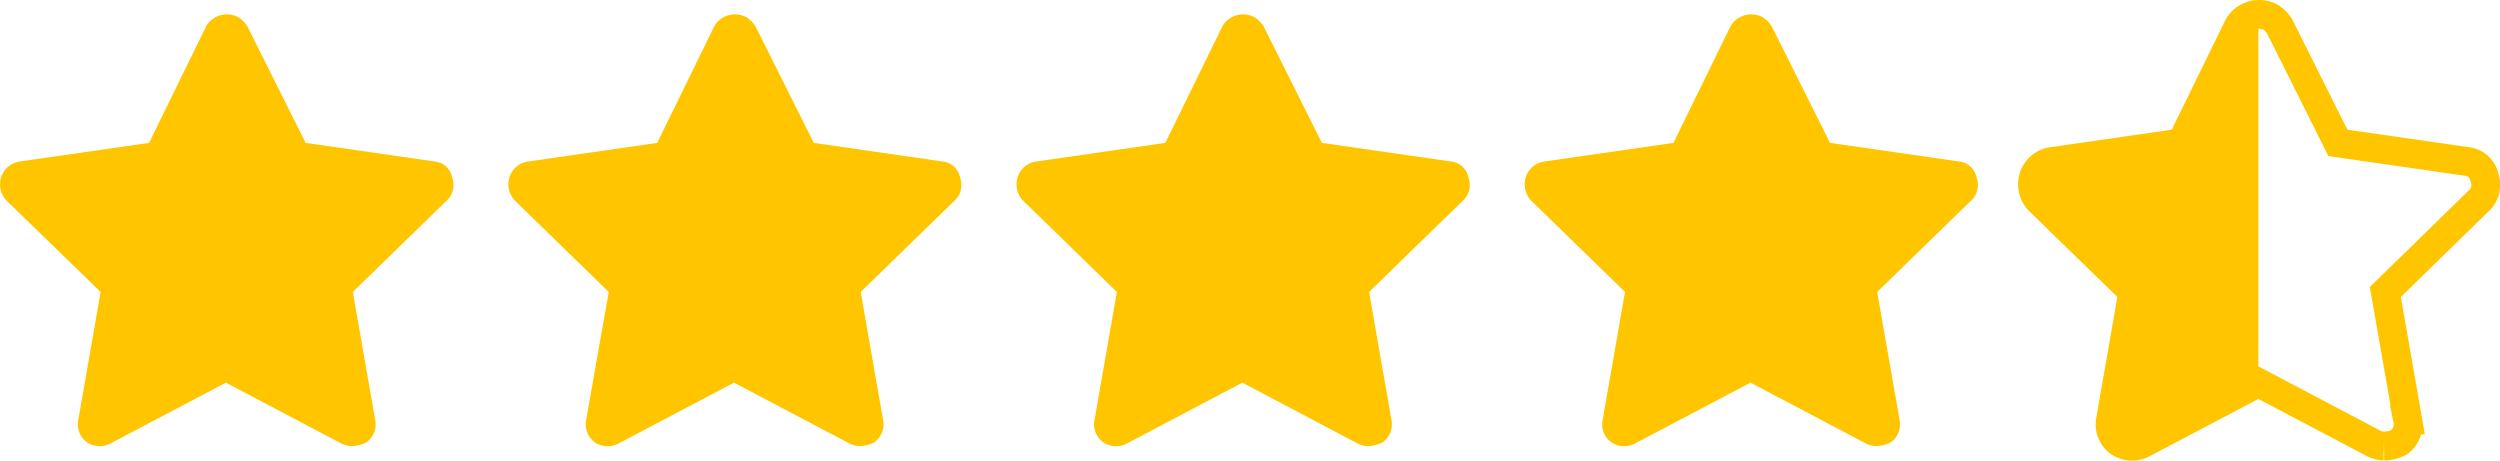
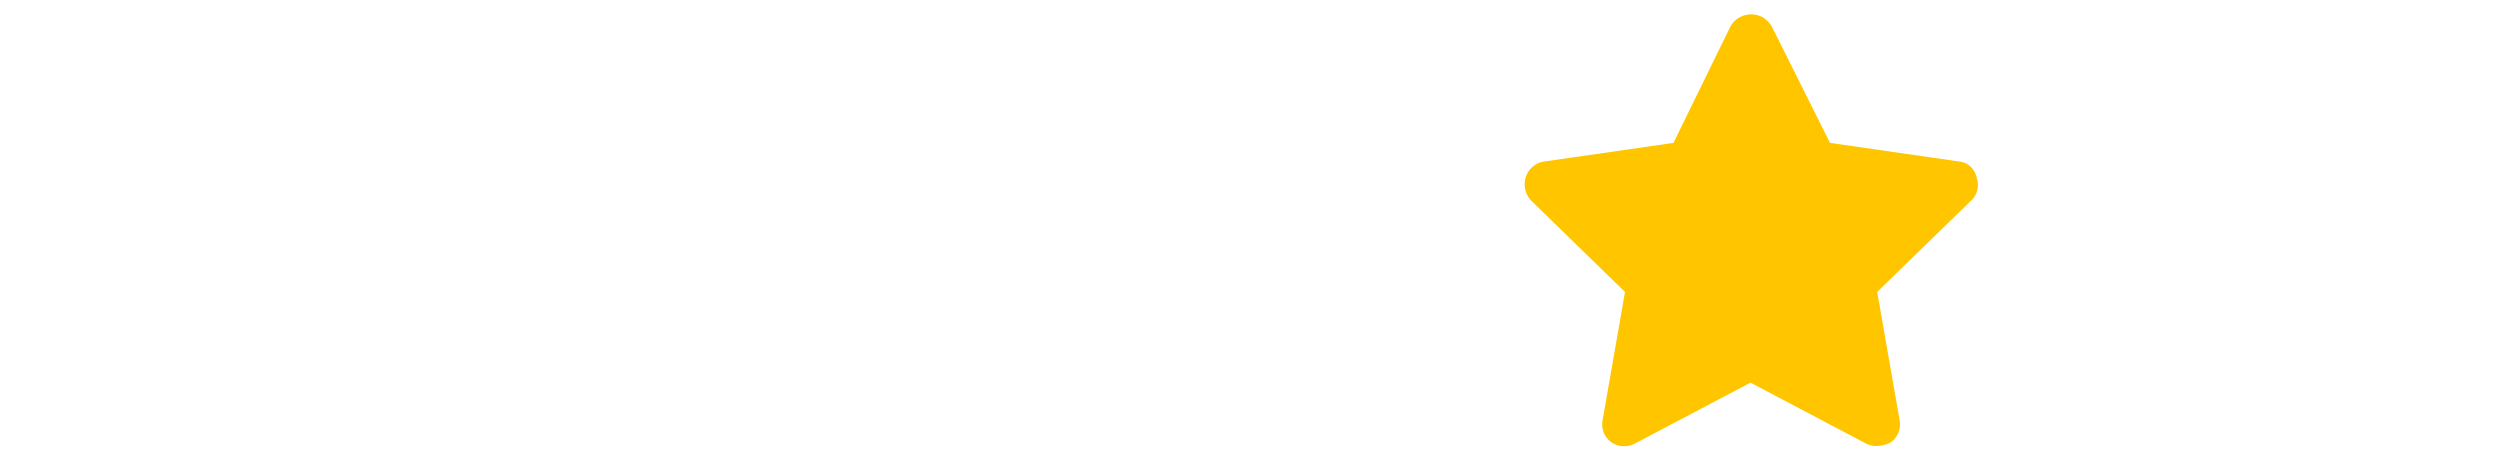
<svg xmlns="http://www.w3.org/2000/svg" id="Ebene_1" data-name="Ebene 1" viewBox="0 0 201.23 37.07">
  <defs>
    <style>.cls-1{fill:none;stroke:#ffc600;stroke-width:2.32px;}.cls-2{fill:#ffc600;}</style>
  </defs>
-   <path id="Pfad_1299" data-name="Pfad 1299" class="cls-1" d="M191.88,35.9a1.88,1.88,0,0,1-.8-.2l-9.3-4.9-9.3,4.9a1.84,1.84,0,0,1-1.9-.1,1.78,1.78,0,0,1-.7-1.8l1.8-10.3-7.5-7.3a1.9,1.9,0,0,1-.5-1.9,1.83,1.83,0,0,1,1.5-1.3l10.4-1.5,4.6-9.4a1.93,1.93,0,0,1,2.6-.7,2.34,2.34,0,0,1,.7.7l4.7,9.4,10.4,1.5a1.59,1.59,0,0,1,1.4,1.3,1.72,1.72,0,0,1-.5,1.9L192,23.5l1.8,10.3a1.78,1.78,0,0,1-.7,1.8,2.66,2.66,0,0,1-1.2.3" />
-   <path class="cls-2" d="M180.18,2.1l-4.6,9.4L165.18,13a1.83,1.83,0,0,0-1.5,1.3,1.72,1.72,0,0,0,.5,1.9l7.5,7.3-1.8,10.3a1.78,1.78,0,0,0,.7,1.8,1.66,1.66,0,0,0,1.9.1l9.3-4.9V1.2A1.62,1.62,0,0,0,180.18,2.1Z" />
  <path id="Pfad_1297" data-name="Pfad 1297" class="cls-2" d="M151,35.9a1.88,1.88,0,0,1-.8-.2l-9.3-4.9-9.3,4.9a1.84,1.84,0,0,1-1.9-.1,1.78,1.78,0,0,1-.7-1.8l1.8-10.3-7.5-7.3a1.9,1.9,0,0,1-.5-1.9,1.83,1.83,0,0,1,1.5-1.3l10.4-1.5,4.6-9.4a1.93,1.93,0,0,1,2.6-.7,2.34,2.34,0,0,1,.7.7l4.7,9.4,10.4,1.5a1.59,1.59,0,0,1,1.4,1.3,1.72,1.72,0,0,1-.5,1.9l-7.5,7.3,1.8,10.3a1.78,1.78,0,0,1-.7,1.8,2.66,2.66,0,0,1-1.2.3" />
-   <path id="Pfad_1295" data-name="Pfad 1295" class="cls-2" d="M28.28,35.9a1.88,1.88,0,0,1-.8-.2l-9.3-4.9-9.3,4.9A1.84,1.84,0,0,1,7,35.6a1.78,1.78,0,0,1-.7-1.8l1.8-10.3L.58,16.2a1.9,1.9,0,0,1-.5-1.9A1.83,1.83,0,0,1,1.58,13L12,11.5l4.6-9.4a1.93,1.93,0,0,1,2.6-.7,2.34,2.34,0,0,1,.7.7l4.7,9.4L35,13a1.59,1.59,0,0,1,1.4,1.3,1.72,1.72,0,0,1-.5,1.9l-7.5,7.3,1.8,10.3a1.78,1.78,0,0,1-.7,1.8,2.66,2.66,0,0,1-1.2.3" />
-   <path id="Pfad_1295-2" data-name="Pfad 1295" class="cls-2" d="M69.18,35.9a1.88,1.88,0,0,1-.8-.2l-9.3-4.9-9.3,4.9a1.84,1.84,0,0,1-1.9-.1,1.78,1.78,0,0,1-.7-1.8L49,23.5l-7.5-7.3a1.9,1.9,0,0,1-.5-1.9,1.83,1.83,0,0,1,1.5-1.3l10.4-1.5,4.6-9.4a1.93,1.93,0,0,1,2.6-.7,2.34,2.34,0,0,1,.7.7l4.7,9.4L75.88,13a1.59,1.59,0,0,1,1.4,1.3,1.72,1.72,0,0,1-.5,1.9l-7.5,7.3,1.8,10.3a1.78,1.78,0,0,1-.7,1.8,2.66,2.66,0,0,1-1.2.3" />
-   <path id="Pfad_1295-3" data-name="Pfad 1295" class="cls-2" d="M110.08,35.9a1.88,1.88,0,0,1-.8-.2L100,30.8l-9.3,4.9a1.84,1.84,0,0,1-1.9-.1,1.78,1.78,0,0,1-.7-1.8l1.8-10.3-7.5-7.3a1.9,1.9,0,0,1-.5-1.9,1.83,1.83,0,0,1,1.5-1.3l10.4-1.5,4.6-9.4a1.93,1.93,0,0,1,2.6-.7,2.34,2.34,0,0,1,.7.7l4.7,9.4,10.4,1.5a1.59,1.59,0,0,1,1.4,1.3,1.72,1.72,0,0,1-.5,1.9l-7.5,7.3L112,33.8a1.78,1.78,0,0,1-.7,1.8,2.66,2.66,0,0,1-1.2.3" />
</svg>